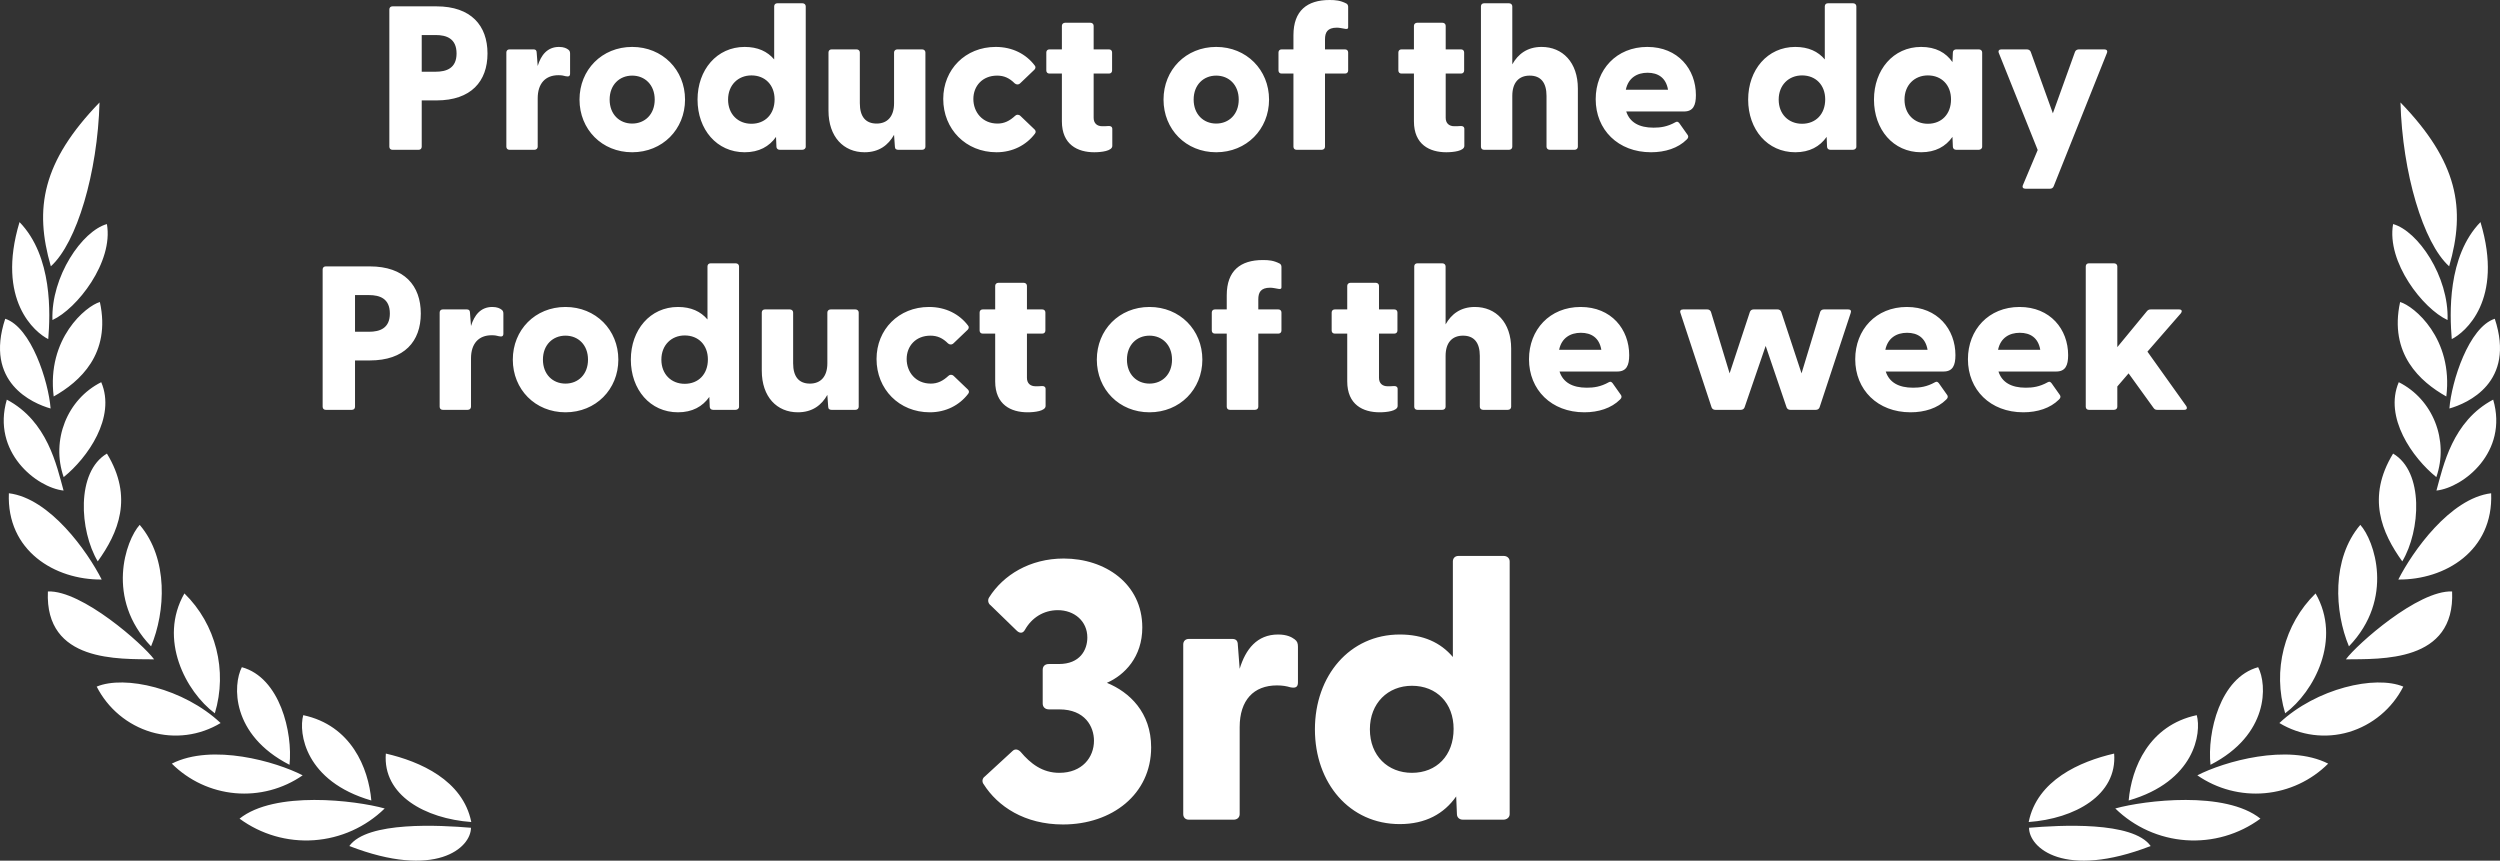
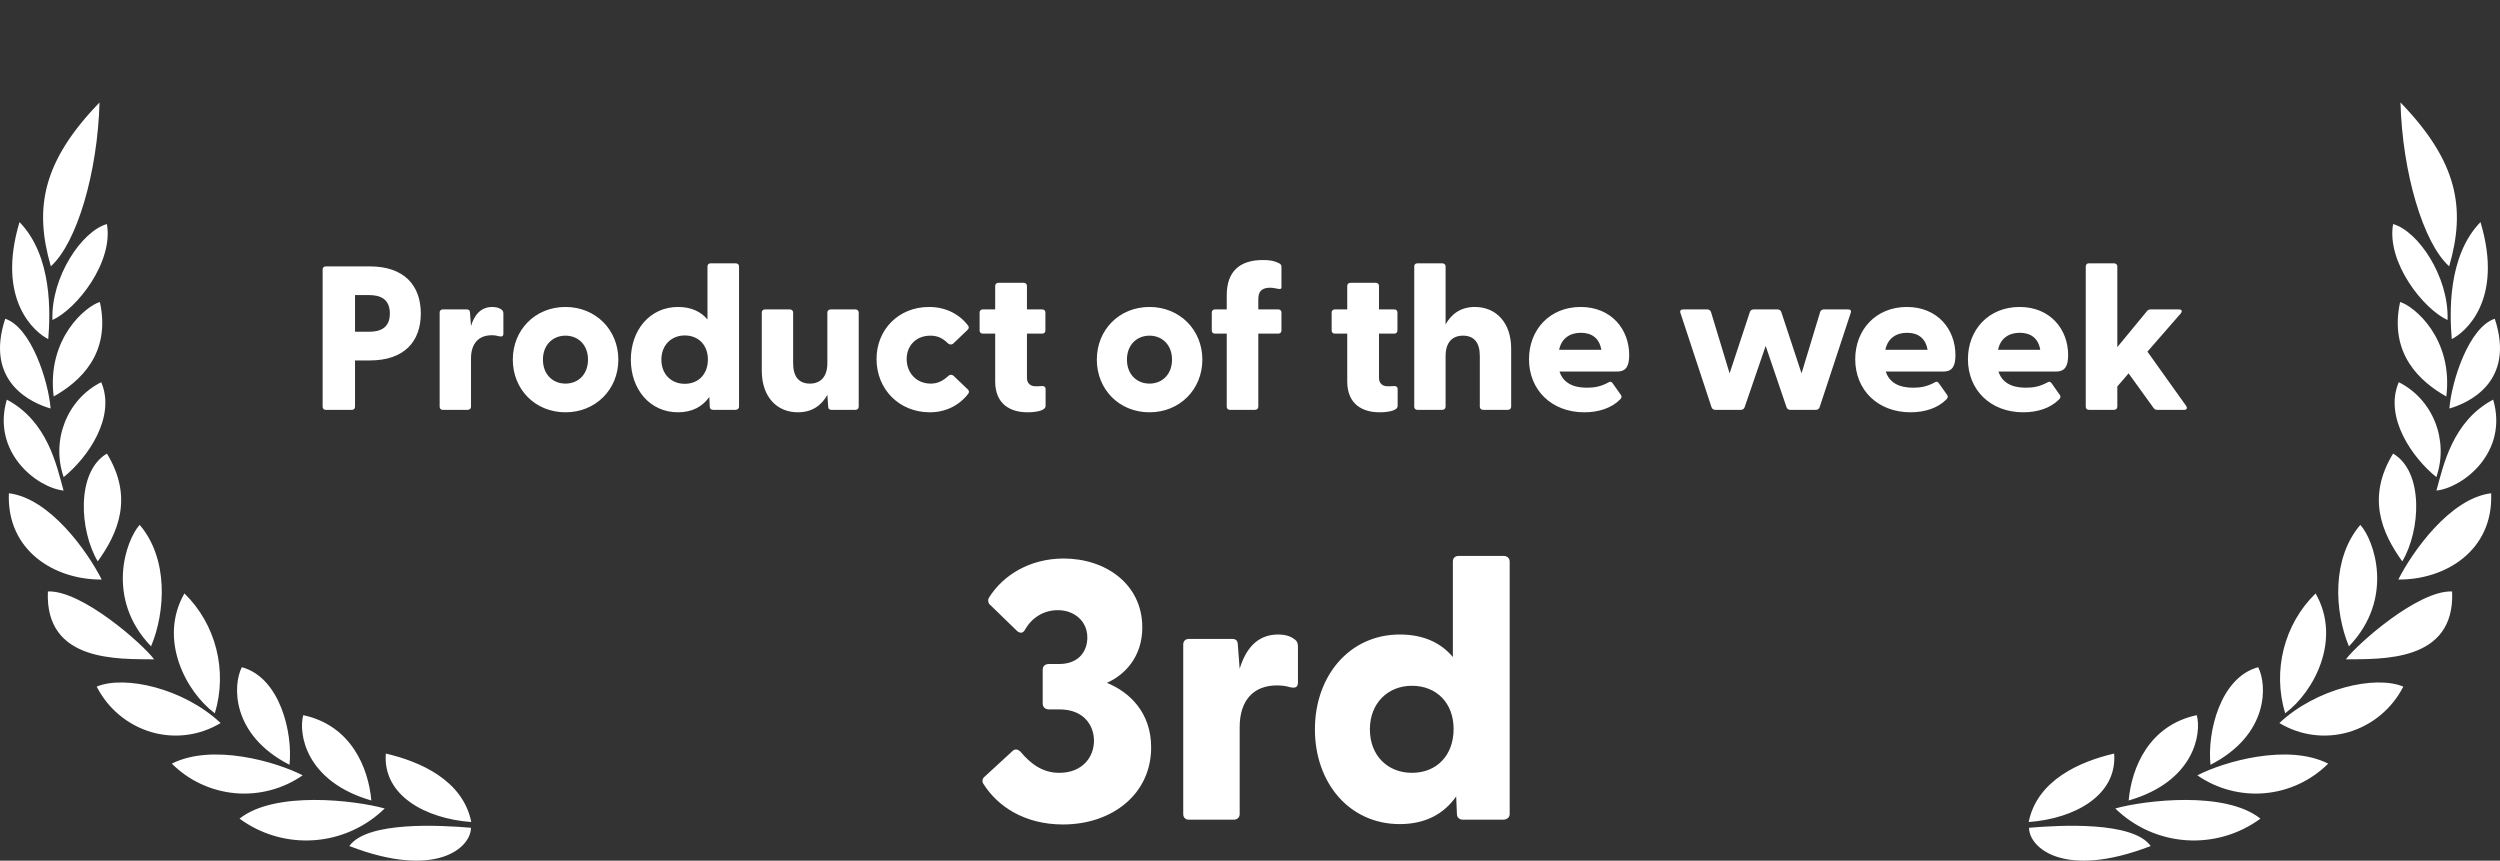
<svg xmlns="http://www.w3.org/2000/svg" width="122" height="42" viewBox="0 0 122 42" fill="none">
  <rect x="0" y="0" width="122" height="42" fill="#333333" stroke="none" />
-   <path d="M20.43 7.31C20.52 7.31 20.58 7.25 20.58 7.16V4.9H21.3C22.99 4.9 23.79 3.97 23.79 2.61C23.79 1.25 22.99 0.31 21.3 0.31H19.15C19.06 0.31 19 0.37 19 0.46V7.16C19 7.25 19.06 7.31 19.15 7.31H20.43ZM20.58 1.71H21.26C21.79 1.71 22.28 1.88 22.28 2.61C22.28 3.33 21.79 3.5 21.26 3.5H20.58V1.71ZM26.08 7.31C26.17 7.31 26.24 7.25 26.24 7.16V4.8C26.24 4.07 26.62 3.67 27.25 3.67C27.4 3.67 27.51 3.69 27.61 3.72C27.75 3.75 27.82 3.72 27.82 3.59V2.62C27.82 2.53 27.8 2.47 27.73 2.42C27.65 2.36 27.52 2.29 27.28 2.29C26.71 2.29 26.4 2.69 26.24 3.22L26.19 2.57C26.19 2.45 26.13 2.41 26.04 2.41H24.86C24.77 2.41 24.71 2.47 24.71 2.56V7.16C24.71 7.25 24.77 7.31 24.86 7.31H26.08ZM30.85 7.43C32.33 7.43 33.43 6.31 33.43 4.86C33.43 3.41 32.33 2.29 30.85 2.29C29.37 2.29 28.28 3.41 28.28 4.86C28.28 6.31 29.37 7.43 30.85 7.43ZM30.85 6.03C30.23 6.03 29.75 5.58 29.75 4.86C29.75 4.14 30.23 3.69 30.85 3.69C31.47 3.69 31.95 4.14 31.95 4.86C31.95 5.58 31.47 6.03 30.85 6.03ZM36.34 7.43C37.04 7.43 37.54 7.15 37.87 6.68L37.89 7.16C37.89 7.25 37.96 7.31 38.05 7.31H39.15C39.24 7.31 39.32 7.25 39.32 7.16V0.31C39.32 0.22 39.25 0.16 39.16 0.16H37.93C37.84 0.16 37.78 0.22 37.78 0.31V2.9C37.45 2.51 36.98 2.29 36.34 2.29C34.98 2.29 34.04 3.41 34.04 4.86C34.04 6.32 34.98 7.43 36.34 7.43ZM36.67 6.04C36.02 6.04 35.53 5.58 35.53 4.86C35.53 4.15 36.02 3.68 36.67 3.68C37.34 3.68 37.8 4.15 37.8 4.85C37.8 5.57 37.34 6.04 36.67 6.04ZM42.19 7.43C42.9 7.43 43.35 7.08 43.63 6.58L43.67 7.15C43.67 7.27 43.74 7.31 43.83 7.31H45C45.09 7.31 45.16 7.25 45.16 7.16V2.56C45.16 2.47 45.09 2.41 45 2.41H43.79C43.7 2.41 43.63 2.47 43.63 2.56V5.04C43.63 5.69 43.3 6.03 42.78 6.03C42.24 6.03 41.96 5.69 41.96 5.04V2.56C41.96 2.47 41.89 2.41 41.8 2.41H40.58C40.49 2.41 40.43 2.47 40.43 2.56V5.4C40.43 6.68 41.17 7.43 42.19 7.43ZM48.63 7.43C49.42 7.43 50.08 7.08 50.5 6.53C50.56 6.46 50.55 6.38 50.49 6.32L49.8 5.66C49.72 5.58 49.61 5.58 49.54 5.65C49.27 5.9 49.01 6.03 48.68 6.03C47.94 6.03 47.5 5.47 47.5 4.83C47.5 4.2 47.94 3.69 48.66 3.69C49 3.69 49.26 3.81 49.52 4.07C49.6 4.14 49.71 4.14 49.79 4.06L50.48 3.4C50.54 3.34 50.55 3.25 50.49 3.19C50.07 2.64 49.41 2.29 48.59 2.29C47.11 2.29 46.03 3.39 46.03 4.83C46.03 6.3 47.13 7.43 48.63 7.43ZM53.4 7.43C53.74 7.43 54.28 7.37 54.28 7.12V6.29C54.28 6.19 54.2 6.14 54.1 6.15C53.97 6.16 53.88 6.16 53.79 6.16C53.54 6.16 53.37 6.02 53.37 5.75V3.59H54.12C54.21 3.59 54.27 3.53 54.27 3.44V2.56C54.27 2.47 54.21 2.41 54.12 2.41H53.37V1.26C53.37 1.17 53.3 1.11 53.21 1.11H51.98C51.89 1.11 51.82 1.17 51.82 1.26V2.41H51.21C51.12 2.41 51.06 2.47 51.06 2.56V3.44C51.06 3.53 51.12 3.59 51.21 3.59H51.82V5.92C51.82 7.06 52.59 7.43 53.4 7.43ZM59.35 7.43C60.83 7.43 61.93 6.31 61.93 4.86C61.93 3.41 60.83 2.29 59.35 2.29C57.87 2.29 56.78 3.41 56.78 4.86C56.78 6.31 57.87 7.43 59.35 7.43ZM59.35 6.03C58.73 6.03 58.25 5.58 58.25 4.86C58.25 4.14 58.73 3.69 59.35 3.69C59.97 3.69 60.45 4.14 60.45 4.86C60.45 5.58 59.97 6.03 59.35 6.03ZM64.5 7.31C64.59 7.31 64.66 7.25 64.66 7.16V3.59H65.64C65.73 3.59 65.79 3.53 65.79 3.44V2.56C65.79 2.47 65.73 2.41 65.64 2.41H64.66V1.92C64.66 1.59 64.77 1.35 65.24 1.35C65.35 1.35 65.49 1.38 65.66 1.41C65.73 1.42 65.79 1.41 65.79 1.34V0.33C65.79 0.27 65.76 0.2 65.7 0.17C65.4 0.02 65.18 0 64.88 0C63.79 0 63.12 0.52 63.12 1.72V2.41H62.54C62.45 2.41 62.39 2.47 62.39 2.56V3.44C62.39 3.53 62.45 3.59 62.54 3.59H63.12V7.16C63.12 7.25 63.18 7.31 63.27 7.31H64.5ZM70.58 7.43C70.92 7.43 71.46 7.37 71.46 7.12V6.29C71.46 6.19 71.38 6.14 71.28 6.15C71.15 6.16 71.06 6.16 70.97 6.16C70.72 6.16 70.55 6.02 70.55 5.75V3.59H71.3C71.39 3.59 71.45 3.53 71.45 3.44V2.56C71.45 2.47 71.39 2.41 71.3 2.41H70.55V1.26C70.55 1.17 70.48 1.11 70.39 1.11H69.16C69.07 1.11 69 1.17 69 1.26V2.41H68.39C68.3 2.41 68.24 2.47 68.24 2.56V3.44C68.24 3.53 68.3 3.59 68.39 3.59H69V5.92C69 7.06 69.77 7.43 70.58 7.43ZM75.23 2.29C74.53 2.29 74.08 2.64 73.8 3.14V0.31C73.8 0.22 73.73 0.16 73.64 0.16H72.42C72.33 0.16 72.27 0.22 72.27 0.31V7.16C72.27 7.25 72.33 7.31 72.42 7.31H73.64C73.73 7.31 73.8 7.25 73.8 7.16V4.68C73.8 4.03 74.12 3.69 74.65 3.69C75.19 3.69 75.47 4.03 75.47 4.68V7.16C75.47 7.25 75.54 7.31 75.63 7.31H76.84C76.93 7.31 77 7.25 77 7.16V4.32C77 3.04 76.25 2.29 75.23 2.29ZM80.57 7.43C81.26 7.43 81.89 7.23 82.31 6.81C82.4 6.73 82.4 6.65 82.36 6.59L81.95 6.01C81.89 5.94 81.85 5.92 81.77 5.96C81.36 6.19 81.02 6.23 80.69 6.23C79.99 6.23 79.53 5.97 79.36 5.44H82.18C82.63 5.44 82.76 5.14 82.76 4.64C82.76 3.38 81.89 2.29 80.39 2.29C78.88 2.29 77.87 3.4 77.87 4.84C77.87 6.33 78.96 7.43 80.57 7.43ZM79.34 4.38C79.46 3.8 79.89 3.55 80.4 3.55C80.91 3.55 81.3 3.79 81.4 4.38H79.34ZM87.61 7.43C88.31 7.43 88.81 7.15 89.14 6.68L89.16 7.16C89.16 7.25 89.23 7.31 89.32 7.31H90.42C90.51 7.31 90.59 7.25 90.59 7.16V0.31C90.59 0.22 90.52 0.16 90.43 0.16H89.2C89.11 0.16 89.05 0.22 89.05 0.31V2.9C88.72 2.51 88.25 2.29 87.61 2.29C86.25 2.29 85.31 3.41 85.31 4.86C85.31 6.32 86.25 7.43 87.61 7.43ZM87.94 6.04C87.29 6.04 86.8 5.58 86.8 4.86C86.8 4.15 87.29 3.68 87.94 3.68C88.61 3.68 89.07 4.15 89.07 4.85C89.07 5.57 88.61 6.04 87.94 6.04ZM93.75 7.43C94.45 7.43 94.95 7.15 95.28 6.68L95.3 7.16C95.3 7.25 95.37 7.31 95.46 7.31H96.56C96.65 7.31 96.73 7.25 96.73 7.16V2.56C96.73 2.47 96.66 2.41 96.57 2.41H95.46C95.37 2.41 95.3 2.47 95.3 2.56L95.28 3.03C94.96 2.57 94.47 2.29 93.75 2.29C92.39 2.29 91.45 3.41 91.45 4.86C91.45 6.32 92.39 7.43 93.75 7.43ZM94.08 6.04C93.43 6.04 92.94 5.58 92.94 4.86C92.94 4.15 93.43 3.68 94.08 3.68C94.75 3.68 95.21 4.15 95.21 4.85C95.21 5.57 94.75 6.04 94.08 6.04ZM100.04 9.21C100.12 9.21 100.19 9.17 100.22 9.09L102.82 2.58C102.86 2.47 102.8 2.41 102.69 2.41H101.45C101.37 2.41 101.29 2.45 101.26 2.53L100.18 5.53L99.1 2.53C99.07 2.45 98.99 2.41 98.91 2.41H97.67C97.56 2.41 97.5 2.47 97.54 2.58L99.44 7.32L98.72 9.03C98.67 9.15 98.73 9.21 98.85 9.21H100.04Z" fill="white" />
  <path d="M104.953 41.286C100.733 42.92 99.017 41.372 99.017 40.395C100.512 40.269 104.084 40.064 104.953 41.286ZM110.309 39.95C109.261 40.72 107.974 41.093 106.676 41.002C105.379 40.911 104.156 40.362 103.226 39.453C104.666 39.053 108.598 38.579 110.309 39.95ZM103.17 36.774C103.33 38.807 101.248 39.95 99 40.115C99.41 38.07 101.509 37.157 103.17 36.774ZM107.202 34.9C107.44 35.769 107.113 38.128 103.879 39.064C104.018 37.471 104.865 35.397 107.202 34.9ZM113.615 37.265C112.786 38.092 111.693 38.602 110.526 38.707C109.359 38.811 108.193 38.503 107.23 37.836C108.526 37.168 111.638 36.266 113.615 37.265ZM110.198 32.559C110.641 33.415 110.735 35.854 107.872 37.322C107.706 35.752 108.337 33.067 110.198 32.559ZM117.281 33.507C117.011 34.037 116.637 34.507 116.18 34.888C115.723 35.27 115.194 35.554 114.624 35.724C114.059 35.89 113.466 35.936 112.883 35.861C112.299 35.785 111.738 35.588 111.234 35.284C113.039 33.587 115.919 32.936 117.281 33.507ZM113.001 28.96C114.285 31.2 112.928 33.758 111.516 34.809C110.888 32.727 111.465 30.458 113.001 28.96ZM119.663 28.863C119.818 32.342 116.185 32.153 114.479 32.176C115.016 31.445 118.001 28.795 119.663 28.863ZM115.183 25.613C115.858 26.356 116.871 29.212 114.628 31.542C113.925 29.857 113.771 27.27 115.183 25.613ZM121.568 24.071C121.684 26.881 119.319 28.303 117.038 28.281C117.724 26.927 119.558 24.317 121.568 24.071ZM116.783 22.135C118.295 23.025 118.123 25.899 117.231 27.395C116.229 26.002 115.481 24.271 116.783 22.135ZM121.667 19.502C122.415 22.061 120.217 23.792 118.898 23.94C119.236 22.718 119.678 20.553 121.667 19.502ZM117.06 18.651C118.727 19.486 119.517 21.483 118.893 23.283C117.73 22.346 116.329 20.364 117.06 18.651ZM121.745 15.555C122.775 18.668 120.41 19.685 119.53 19.935C119.635 18.611 120.477 15.972 121.745 15.555ZM117.126 14.738C117.802 14.933 119.729 16.515 119.38 19.348C118.112 18.634 116.572 17.274 117.126 14.738ZM121.047 10.838C122.199 14.664 120.277 16.235 119.646 16.548C119.546 15.338 119.424 12.511 121.047 10.838ZM116.783 10.934C117.99 11.271 119.513 13.487 119.441 15.618C118.245 15.07 116.456 12.791 116.783 10.934ZM117.143 5C119.945 7.896 120.338 10.18 119.519 12.996C118.25 11.854 117.237 8.427 117.143 5ZM17.047 41.286C21.267 42.92 22.983 41.372 22.983 40.395C21.488 40.269 17.916 40.064 17.047 41.286ZM11.69 39.95C12.738 40.72 14.025 41.093 15.323 41.002C16.62 40.911 17.843 40.362 18.773 39.453C17.333 39.053 13.401 38.579 11.69 39.95ZM18.829 36.774C18.669 38.807 20.751 39.95 22.999 40.115C22.589 38.07 20.49 37.157 18.829 36.774ZM14.798 34.9C14.56 35.769 14.887 38.128 18.121 39.064C17.982 37.471 17.135 35.397 14.798 34.9ZM8.385 37.265C9.214 38.092 10.307 38.602 11.474 38.707C12.641 38.811 13.807 38.503 14.77 37.836C13.474 37.168 10.362 36.266 8.385 37.265ZM11.802 32.559C11.359 33.415 11.265 35.854 14.128 37.322C14.294 35.752 13.663 33.067 11.802 32.559ZM4.719 33.507C4.989 34.037 5.363 34.507 5.82 34.888C6.277 35.27 6.806 35.554 7.376 35.724C7.941 35.89 8.534 35.936 9.117 35.861C9.701 35.785 10.262 35.588 10.766 35.284C8.961 33.587 6.081 32.936 4.719 33.507ZM8.999 28.96C7.715 31.2 9.072 33.758 10.484 34.809C11.112 32.727 10.536 30.458 9 28.96H8.999ZM2.337 28.863C2.182 32.342 5.815 32.153 7.521 32.176C6.984 31.445 3.999 28.795 2.337 28.863ZM6.817 25.613C6.142 26.356 5.129 29.212 7.372 31.542C8.075 29.857 8.229 27.27 6.817 25.613ZM0.433 24.071C0.317 26.881 2.682 28.303 4.963 28.281C4.277 26.927 2.443 24.317 0.433 24.071ZM5.218 22.135C3.706 23.025 3.878 25.899 4.77 27.395C5.772 26.002 6.52 24.271 5.218 22.135ZM0.333 19.502C-0.415 22.061 1.783 23.792 3.102 23.94C2.764 22.718 2.321 20.553 0.332 19.502H0.333ZM4.94 18.651C3.273 19.486 2.483 21.483 3.107 23.283C4.27 22.346 5.671 20.364 4.94 18.651ZM0.255 15.555C-0.775 18.668 1.59 19.685 2.47 19.935C2.365 18.611 1.523 15.972 0.255 15.555ZM4.874 14.738C4.198 14.933 2.271 16.515 2.62 19.348C3.888 18.634 5.428 17.274 4.874 14.738ZM0.953 10.838C-0.199 14.664 1.723 16.235 2.354 16.548C2.454 15.338 2.576 12.511 0.953 10.838ZM5.217 10.934C4.01 11.271 2.487 13.487 2.559 15.618C3.755 15.07 5.544 12.791 5.217 10.934ZM4.857 5C2.055 7.896 1.662 10.18 2.481 12.996C3.75 11.854 4.763 8.427 4.857 5ZM51.874 40.234C54.268 40.234 56.176 38.758 56.176 36.472C56.176 34.762 55.114 33.772 54.016 33.322C54.88 32.944 55.744 32.062 55.744 30.622C55.744 28.48 53.926 27.256 51.91 27.256C50.254 27.256 48.958 28.066 48.274 29.146C48.231 29.208 48.215 29.285 48.228 29.359C48.242 29.433 48.284 29.499 48.346 29.542L49.606 30.766C49.75 30.91 49.912 30.928 50.02 30.73C50.344 30.154 50.92 29.776 51.622 29.776C52.432 29.776 53.062 30.316 53.062 31.108C53.062 31.72 52.702 32.404 51.676 32.404H51.19C51.01 32.404 50.884 32.494 50.884 32.692V34.33C50.884 34.51 51.01 34.618 51.19 34.618H51.694C52.954 34.618 53.386 35.464 53.386 36.148C53.386 36.958 52.81 37.714 51.694 37.714C50.866 37.714 50.29 37.264 49.804 36.688C49.66 36.544 49.516 36.544 49.408 36.652L48.058 37.894C48.028 37.914 48.003 37.94 47.984 37.971C47.965 38.001 47.953 38.035 47.947 38.071C47.942 38.107 47.945 38.143 47.955 38.178C47.964 38.212 47.981 38.244 48.004 38.272C48.688 39.352 50.002 40.234 51.874 40.234ZM60.208 40C60.37 40 60.496 39.892 60.496 39.73V35.482C60.496 34.168 61.18 33.448 62.314 33.448C62.584 33.448 62.782 33.484 62.962 33.538C63.214 33.592 63.34 33.538 63.34 33.304V31.558C63.34 31.396 63.304 31.288 63.178 31.198C63.034 31.09 62.8 30.964 62.368 30.964C61.342 30.964 60.784 31.684 60.496 32.638L60.406 31.468C60.406 31.252 60.298 31.18 60.136 31.18H58.012C57.85 31.18 57.742 31.288 57.742 31.45V39.73C57.742 39.892 57.85 40 58.012 40H60.208ZM68.308 40.216C69.568 40.216 70.468 39.712 71.062 38.866L71.098 39.73C71.098 39.892 71.224 40 71.386 40H73.366C73.528 40 73.672 39.892 73.672 39.73V27.4C73.672 27.238 73.546 27.13 73.384 27.13H71.17C71.008 27.13 70.9 27.238 70.9 27.4V32.062C70.306 31.36 69.46 30.964 68.308 30.964C65.86 30.964 64.168 32.98 64.168 35.59C64.168 38.218 65.86 40.216 68.308 40.216ZM68.902 37.714C67.732 37.714 66.85 36.886 66.85 35.59C66.85 34.312 67.732 33.466 68.902 33.466C70.108 33.466 70.936 34.312 70.936 35.572C70.936 36.868 70.108 37.714 68.902 37.714ZM17.175 20C17.265 20 17.325 19.94 17.325 19.85V17.59H18.045C19.735 17.59 20.535 16.66 20.535 15.3C20.535 13.94 19.735 13 18.045 13H15.895C15.805 13 15.745 13.06 15.745 13.15V19.85C15.745 19.94 15.805 20 15.895 20H17.175ZM17.325 14.4H18.005C18.535 14.4 19.025 14.57 19.025 15.3C19.025 16.02 18.535 16.19 18.005 16.19H17.325V14.4ZM22.825 20C22.915 20 22.985 19.94 22.985 19.85V17.49C22.985 16.76 23.365 16.36 23.995 16.36C24.145 16.36 24.255 16.38 24.355 16.41C24.495 16.44 24.565 16.41 24.565 16.28V15.31C24.565 15.22 24.545 15.16 24.475 15.11C24.395 15.05 24.265 14.98 24.025 14.98C23.455 14.98 23.145 15.38 22.985 15.91L22.935 15.26C22.935 15.14 22.875 15.1 22.785 15.1H21.605C21.515 15.1 21.455 15.16 21.455 15.25V19.85C21.455 19.94 21.515 20 21.605 20H22.825ZM27.595 20.12C29.075 20.12 30.175 19 30.175 17.55C30.175 16.1 29.075 14.98 27.595 14.98C26.115 14.98 25.025 16.1 25.025 17.55C25.025 19 26.115 20.12 27.595 20.12ZM27.595 18.72C26.975 18.72 26.495 18.27 26.495 17.55C26.495 16.83 26.975 16.38 27.595 16.38C28.215 16.38 28.695 16.83 28.695 17.55C28.695 18.27 28.215 18.72 27.595 18.72ZM33.085 20.12C33.785 20.12 34.285 19.84 34.615 19.37L34.635 19.85C34.635 19.94 34.705 20 34.795 20H35.895C35.985 20 36.065 19.94 36.065 19.85V13C36.065 12.91 35.995 12.85 35.905 12.85H34.675C34.585 12.85 34.525 12.91 34.525 13V15.59C34.195 15.2 33.725 14.98 33.085 14.98C31.725 14.98 30.785 16.1 30.785 17.55C30.785 19.01 31.725 20.12 33.085 20.12ZM33.415 18.73C32.765 18.73 32.275 18.27 32.275 17.55C32.275 16.84 32.765 16.37 33.415 16.37C34.085 16.37 34.545 16.84 34.545 17.54C34.545 18.26 34.085 18.73 33.415 18.73ZM38.935 20.12C39.645 20.12 40.095 19.77 40.375 19.27L40.415 19.84C40.415 19.96 40.485 20 40.575 20H41.745C41.835 20 41.905 19.94 41.905 19.85V15.25C41.905 15.16 41.835 15.1 41.745 15.1H40.535C40.445 15.1 40.375 15.16 40.375 15.25V17.73C40.375 18.38 40.045 18.72 39.525 18.72C38.985 18.72 38.705 18.38 38.705 17.73V15.25C38.705 15.16 38.635 15.1 38.545 15.1H37.325C37.235 15.1 37.175 15.16 37.175 15.25V18.09C37.175 19.37 37.915 20.12 38.935 20.12ZM45.375 20.12C46.165 20.12 46.825 19.77 47.245 19.22C47.305 19.15 47.295 19.07 47.235 19.01L46.545 18.35C46.465 18.27 46.355 18.27 46.285 18.34C46.015 18.59 45.755 18.72 45.425 18.72C44.685 18.72 44.245 18.16 44.245 17.52C44.245 16.89 44.685 16.38 45.405 16.38C45.745 16.38 46.005 16.5 46.265 16.76C46.345 16.83 46.455 16.83 46.535 16.75L47.225 16.09C47.285 16.03 47.295 15.94 47.235 15.88C46.815 15.33 46.155 14.98 45.335 14.98C43.855 14.98 42.775 16.08 42.775 17.52C42.775 18.99 43.875 20.12 45.375 20.12ZM50.145 20.12C50.485 20.12 51.025 20.06 51.025 19.81V18.98C51.025 18.88 50.945 18.83 50.845 18.84C50.715 18.85 50.625 18.85 50.535 18.85C50.285 18.85 50.115 18.71 50.115 18.44V16.28H50.865C50.955 16.28 51.015 16.22 51.015 16.13V15.25C51.015 15.16 50.955 15.1 50.865 15.1H50.115V13.95C50.115 13.86 50.045 13.8 49.955 13.8H48.725C48.635 13.8 48.565 13.86 48.565 13.95V15.1H47.955C47.865 15.1 47.805 15.16 47.805 15.25V16.13C47.805 16.22 47.865 16.28 47.955 16.28H48.565V18.61C48.565 19.75 49.335 20.12 50.145 20.12ZM56.095 20.12C57.575 20.12 58.675 19 58.675 17.55C58.675 16.1 57.575 14.98 56.095 14.98C54.615 14.98 53.525 16.1 53.525 17.55C53.525 19 54.615 20.12 56.095 20.12ZM56.095 18.72C55.475 18.72 54.995 18.27 54.995 17.55C54.995 16.83 55.475 16.38 56.095 16.38C56.715 16.38 57.195 16.83 57.195 17.55C57.195 18.27 56.715 18.72 56.095 18.72ZM61.245 20C61.335 20 61.405 19.94 61.405 19.85V16.28H62.385C62.475 16.28 62.535 16.22 62.535 16.13V15.25C62.535 15.16 62.475 15.1 62.385 15.1H61.405V14.61C61.405 14.28 61.515 14.04 61.985 14.04C62.095 14.04 62.235 14.07 62.405 14.1C62.475 14.11 62.535 14.1 62.535 14.03V13.02C62.535 12.96 62.505 12.89 62.445 12.86C62.145 12.71 61.925 12.69 61.625 12.69C60.535 12.69 59.865 13.21 59.865 14.41V15.1H59.285C59.195 15.1 59.135 15.16 59.135 15.25V16.13C59.135 16.22 59.195 16.28 59.285 16.28H59.865V19.85C59.865 19.94 59.925 20 60.015 20H61.245ZM67.325 20.12C67.665 20.12 68.205 20.06 68.205 19.81V18.98C68.205 18.88 68.125 18.83 68.025 18.84C67.895 18.85 67.805 18.85 67.715 18.85C67.465 18.85 67.295 18.71 67.295 18.44V16.28H68.045C68.135 16.28 68.195 16.22 68.195 16.13V15.25C68.195 15.16 68.135 15.1 68.045 15.1H67.295V13.95C67.295 13.86 67.225 13.8 67.135 13.8H65.905C65.815 13.8 65.745 13.86 65.745 13.95V15.1H65.135C65.045 15.1 64.985 15.16 64.985 15.25V16.13C64.985 16.22 65.045 16.28 65.135 16.28H65.745V18.61C65.745 19.75 66.515 20.12 67.325 20.12ZM71.975 14.98C71.275 14.98 70.825 15.33 70.545 15.83V13C70.545 12.91 70.475 12.85 70.385 12.85H69.165C69.075 12.85 69.015 12.91 69.015 13V19.85C69.015 19.94 69.075 20 69.165 20H70.385C70.475 20 70.545 19.94 70.545 19.85V17.37C70.545 16.72 70.865 16.38 71.395 16.38C71.935 16.38 72.215 16.72 72.215 17.37V19.85C72.215 19.94 72.285 20 72.375 20H73.585C73.675 20 73.745 19.94 73.745 19.85V17.01C73.745 15.73 72.995 14.98 71.975 14.98ZM77.315 20.12C78.005 20.12 78.635 19.92 79.055 19.5C79.145 19.42 79.145 19.34 79.105 19.28L78.695 18.7C78.635 18.63 78.595 18.61 78.515 18.65C78.105 18.88 77.765 18.92 77.435 18.92C76.735 18.92 76.275 18.66 76.105 18.13H78.925C79.375 18.13 79.505 17.83 79.505 17.33C79.505 16.07 78.635 14.98 77.135 14.98C75.625 14.98 74.615 16.09 74.615 17.53C74.615 19.02 75.705 20.12 77.315 20.12ZM76.085 17.07C76.205 16.49 76.635 16.24 77.145 16.24C77.655 16.24 78.045 16.48 78.145 17.07H76.085ZM84.955 20C85.035 20 85.105 19.96 85.135 19.88L86.165 16.88L87.185 19.88C87.215 19.96 87.285 20 87.365 20H88.615C88.695 20 88.765 19.96 88.795 19.88L90.315 15.27C90.355 15.16 90.305 15.1 90.195 15.1H89.005C88.925 15.1 88.855 15.14 88.825 15.22L87.915 18.22L86.925 15.22C86.912 15.184 86.887 15.152 86.855 15.131C86.822 15.109 86.784 15.098 86.745 15.1H85.575C85.495 15.1 85.425 15.14 85.395 15.22L84.405 18.22L83.495 15.22C83.482 15.184 83.457 15.152 83.425 15.131C83.392 15.109 83.354 15.098 83.315 15.1H82.135C82.025 15.1 81.965 15.16 82.005 15.27L83.525 19.88C83.555 19.96 83.625 20 83.705 20H84.955ZM93.235 20.12C93.925 20.12 94.555 19.92 94.975 19.5C95.065 19.42 95.065 19.34 95.025 19.28L94.615 18.7C94.555 18.63 94.515 18.61 94.435 18.65C94.025 18.88 93.685 18.92 93.355 18.92C92.655 18.92 92.195 18.66 92.025 18.13H94.845C95.295 18.13 95.425 17.83 95.425 17.33C95.425 16.07 94.555 14.98 93.055 14.98C91.545 14.98 90.535 16.09 90.535 17.53C90.535 19.02 91.625 20.12 93.235 20.12ZM92.005 17.07C92.125 16.49 92.555 16.24 93.065 16.24C93.575 16.24 93.965 16.48 94.065 17.07H92.005ZM98.735 20.12C99.425 20.12 100.055 19.92 100.475 19.5C100.565 19.42 100.565 19.34 100.525 19.28L100.115 18.7C100.055 18.63 100.015 18.61 99.935 18.65C99.525 18.88 99.185 18.92 98.855 18.92C98.155 18.92 97.695 18.66 97.525 18.13H100.345C100.795 18.13 100.925 17.83 100.925 17.33C100.925 16.07 100.055 14.98 98.555 14.98C97.045 14.98 96.035 16.09 96.035 17.53C96.035 19.02 97.125 20.12 98.735 20.12ZM97.505 17.07C97.625 16.49 98.055 16.24 98.565 16.24C99.075 16.24 99.465 16.48 99.565 17.07H97.505ZM103.165 20C103.255 20 103.325 19.94 103.325 19.85V18.86L103.875 18.22L105.095 19.91C105.145 19.98 105.195 20 105.275 20H106.595C106.715 20 106.755 19.92 106.685 19.81L104.795 17.16L106.425 15.29C106.505 15.18 106.475 15.1 106.335 15.1H104.955C104.885 15.1 104.825 15.12 104.775 15.18L103.325 16.94V13C103.325 12.91 103.255 12.85 103.165 12.85H101.935C101.845 12.85 101.785 12.91 101.785 13V19.85C101.785 19.94 101.845 20 101.935 20H103.165Z" fill="white" />
</svg>